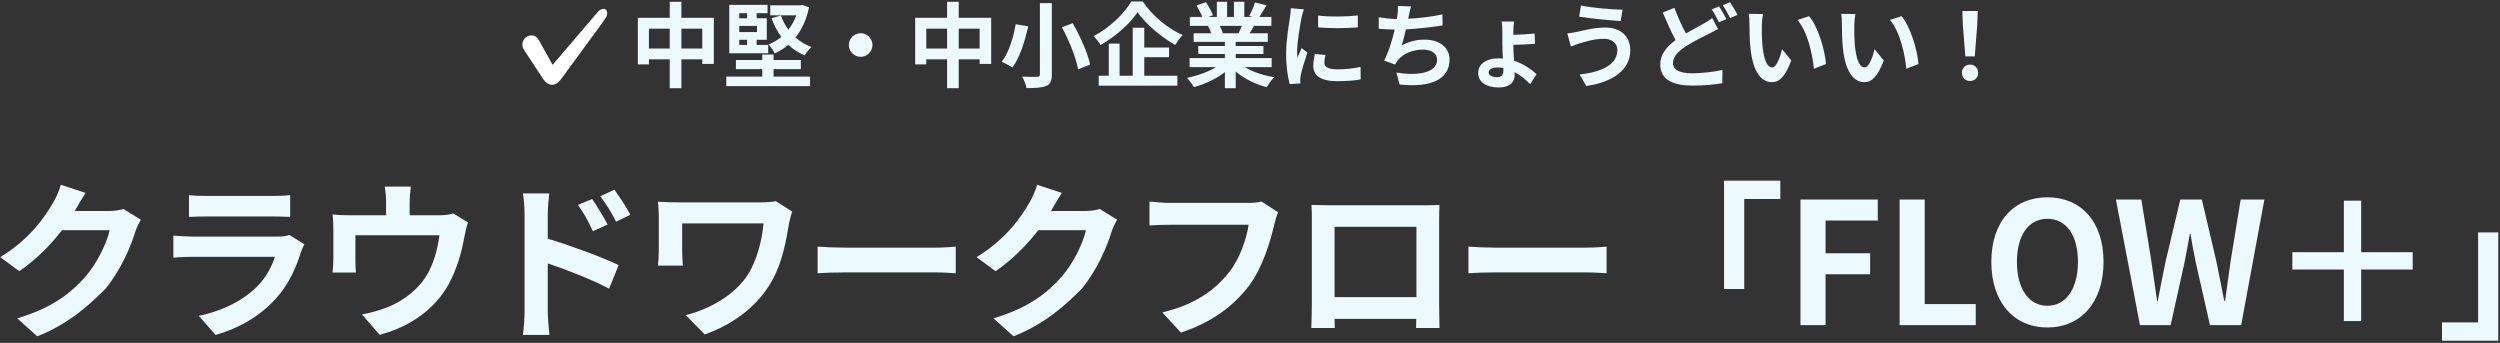
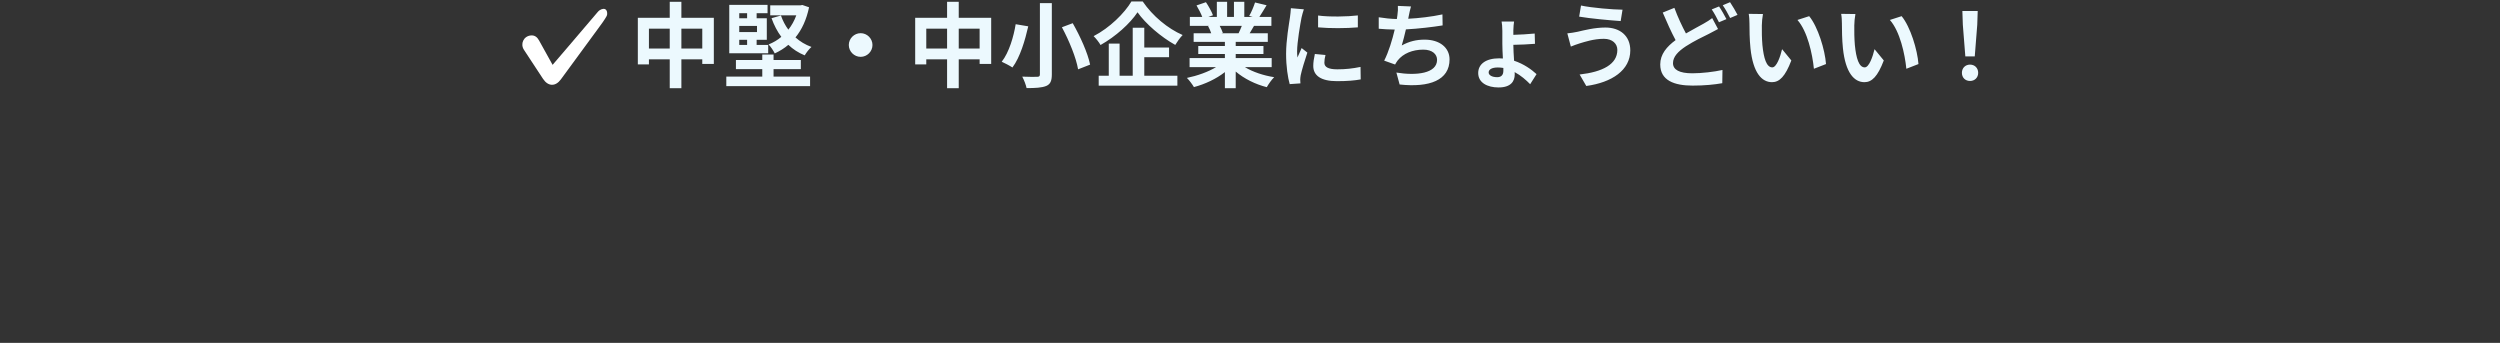
<svg xmlns="http://www.w3.org/2000/svg" width="649px" height="89px">
  <rect width="100%" height="100%" fill="#333333" stroke="none" />
-   <path fill-rule="evenodd" fill="rgb(236, 249, 254)" d="M633.943,88.449 L633.943,83.696 L643.316,83.696 L643.316,60.329 L648.553,60.329 L648.553,88.449 L633.943,88.449 ZM612.958,83.344 L608.469,83.344 L608.469,69.966 L595.091,69.966 L595.091,65.477 L608.469,65.477 L608.469,52.099 L612.958,52.099 L612.958,65.477 L626.336,65.477 L626.336,69.966 L612.958,69.966 L612.958,83.344 ZM573.710,84.400 L570.058,68.294 C569.530,65.741 569.046,63.233 568.650,60.725 L568.474,60.725 C568.033,63.233 567.593,65.741 567.065,68.294 L563.501,84.400 L555.536,84.400 L549.287,51.791 L555.888,51.791 L558.484,67.722 C558.968,71.154 559.496,74.587 559.980,78.107 L560.156,78.107 C560.816,74.587 561.521,71.110 562.225,67.722 L566.009,51.791 L571.598,51.791 L575.339,67.722 C576.043,71.066 576.703,74.587 577.407,78.107 L577.627,78.107 C578.111,74.587 578.595,71.110 579.079,67.722 L581.675,51.791 L587.836,51.791 L581.807,84.400 L573.710,84.400 ZM531.514,85.016 C522.888,85.016 516.947,78.547 516.947,67.986 C516.947,57.380 522.888,51.219 531.514,51.219 C540.139,51.219 546.080,57.424 546.080,67.986 C546.080,78.547 540.139,85.016 531.514,85.016 ZM531.514,56.808 C526.673,56.808 523.592,60.989 523.592,67.986 C523.592,74.939 526.673,79.383 531.514,79.383 C536.354,79.383 539.435,74.939 539.435,67.986 C539.435,60.989 536.354,56.808 531.514,56.808 ZM493.144,51.791 L499.657,51.791 L499.657,78.943 L512.903,78.943 L512.903,84.400 L493.144,84.400 L493.144,51.791 ZM473.918,65.741 L485.491,65.741 L485.491,71.198 L473.918,71.198 L473.918,84.400 L467.405,84.400 L467.405,51.791 L487.471,51.791 L487.471,57.248 L473.918,57.248 L473.918,65.741 ZM452.801,75.027 L447.564,75.027 L447.564,46.907 L462.174,46.907 L462.174,51.659 L452.801,51.659 L452.801,75.027 ZM388.294,70.714 C385.785,70.714 382.837,70.802 381.209,70.934 L381.209,64.025 C382.793,64.157 386.005,64.289 388.294,64.289 L411.925,64.289 C413.993,64.289 415.930,64.113 417.074,64.025 L417.074,70.934 C416.018,70.890 413.773,70.714 411.925,70.714 L388.294,70.714 ZM373.690,85.148 L367.617,85.148 C367.617,85.060 367.661,84.048 367.661,82.772 L346.450,82.772 C346.494,84.004 346.494,85.016 346.494,85.148 L340.421,85.148 C340.421,84.928 340.553,81.100 340.553,78.987 L340.553,57.468 C340.553,56.236 340.553,54.432 340.465,53.200 C342.269,53.244 343.941,53.288 345.129,53.288 L369.333,53.288 C370.433,53.288 372.105,53.288 373.690,53.200 C373.602,54.520 373.602,56.148 373.602,57.468 L373.602,79.031 C373.602,80.748 373.690,84.972 373.690,85.148 ZM367.705,58.876 L346.450,58.876 L346.450,77.139 L367.705,77.139 L367.705,58.876 ZM324.233,74.191 C320.228,79.471 314.375,83.828 306.542,86.336 L301.745,81.100 C310.459,79.031 315.431,75.203 318.996,70.758 C321.900,67.106 323.572,62.089 324.145,58.348 L303.638,58.348 C301.657,58.348 299.545,58.436 298.401,58.524 L298.401,52.320 C299.721,52.452 302.229,52.672 303.682,52.672 L324.013,52.672 C324.893,52.672 326.301,52.628 327.489,52.320 L331.802,55.092 C331.406,55.972 331.054,57.248 330.834,58.172 C329.821,62.485 327.885,69.306 324.233,74.191 ZM280.892,74.895 C276.712,79.1 271.387,84.048 263.114,87.305 L257.921,82.640 C266.942,79.956 271.827,76.127 275.656,71.770 C278.648,68.338 281.200,63.057 281.905,59.757 L269.539,59.757 C266.590,63.585 262.762,67.458 258.449,70.406 L253.520,66.754 C261.222,62.045 265.050,56.368 267.250,52.584 C267.911,51.483 268.835,49.459 269.231,47.963 L275.656,50.075 C274.643,51.615 273.499,53.596 272.971,54.564 C272.927,54.652 272.883,54.696 272.839,54.784 L281.685,54.784 C283.049,54.784 284.501,54.564 285.513,54.256 L290.002,57.028 C289.518,57.864 288.902,59.096 288.549,60.197 C287.361,64.113 284.853,69.966 280.892,74.895 ZM219.334,70.714 C216.825,70.714 213.877,70.802 212.249,70.934 L212.249,64.025 C213.833,64.157 217.045,64.289 219.334,64.289 L242.965,64.289 C245.033,64.289 246.970,64.113 248.114,64.025 L248.114,70.934 C247.058,70.890 244.813,70.714 242.965,70.714 L219.334,70.714 ZM199.625,74.191 C195.972,79.956 189.987,84.356 182.946,86.820 L178.018,81.804 C183.959,80.352 190.736,76.699 194.212,71.198 C196.412,67.634 197.777,62.749 198.217,57.996 L177.094,57.996 L177.094,65.345 C177.094,66.005 177.138,67.590 177.270,68.954 L170.801,68.954 C170.933,67.590 171.021,66.534 171.021,65.345 L171.021,56.060 C171.021,54.872 170.933,53.508 170.801,52.364 C172.209,52.452 174.145,52.540 176.213,52.540 L197.249,52.540 C198.745,52.540 200.241,52.452 201.429,52.232 L205.654,54.916 C205.390,55.576 204.994,57.248 204.862,57.864 C204.070,62.485 203.057,68.866 199.625,74.191 ZM155.845,50.955 L159.497,49.239 C160.773,50.999 162.622,53.772 163.634,55.752 L159.937,57.556 C158.529,54.784 157.473,53.156 155.845,50.955 ZM153.908,60.021 C152.632,57.248 151.664,55.488 150.036,53.200 L153.732,51.659 C154.965,53.508 156.725,56.324 157.737,58.304 L153.908,60.021 ZM142.203,61.957 C148.056,63.717 156.549,66.842 160.597,68.822 L158.133,74.939 C153.556,72.518 146.955,69.966 142.203,68.382 L142.203,80.836 C142.203,82.068 142.423,85.148 142.643,86.953 L135.734,86.953 C135.998,85.236 136.174,82.552 136.174,80.836 L136.174,55.532 C136.174,53.948 136.042,51.791 135.734,50.207 L142.599,50.207 C142.423,51.747 142.203,53.684 142.203,55.532 L142.203,61.957 ZM116.509,73.707 C112.989,80.220 106.388,84.884 98.554,86.909 L93.978,81.628 C95.958,81.276 98.378,80.616 100.183,79.911 C103.835,78.547 107.708,75.951 110.172,72.386 C112.416,69.174 113.561,64.993 114.089,61.077 L92.262,61.077 L92.262,67.502 C92.262,68.514 92.306,69.878 92.394,70.758 L86.321,70.758 C86.453,69.658 86.541,68.250 86.541,67.062 L86.541,59.449 C86.541,58.480 86.497,56.720 86.321,55.664 C87.817,55.840 89.137,55.884 90.809,55.884 L100.227,55.884 L100.227,52.496 C100.227,51.263 100.183,50.339 99.875,48.447 L106.652,48.447 C106.432,50.339 106.344,51.263 106.344,52.496 L106.344,55.884 L114.001,55.884 C115.849,55.884 116.905,55.664 117.653,55.400 L121.482,57.732 C121.130,58.700 120.778,60.373 120.602,61.253 C119.854,65.477 118.665,69.702 116.509,73.707 ZM71.673,77.447 C67.228,82.376 61.595,85.368 55.962,86.953 L51.606,81.980 C58.207,80.616 63.488,77.711 66.832,74.279 C69.208,71.858 70.573,69.130 71.365,66.666 L50.110,66.666 C49.053,66.666 46.853,66.710 45.005,66.886 L45.005,61.165 C46.853,61.297 48.745,61.429 50.110,61.429 L71.893,61.429 C73.301,61.429 74.489,61.253 75.105,60.989 L79.022,63.409 C78.714,63.981 78.362,64.773 78.186,65.257 C76.865,69.526 74.973,73.795 71.673,77.447 ZM53.630,56.192 C52.222,56.192 50.330,56.236 49.053,56.324 L49.053,50.647 C50.286,50.823 52.134,50.867 53.630,50.867 L70.573,50.867 C71.937,50.867 74.093,50.823 75.325,50.647 L75.325,56.324 C74.137,56.236 72.069,56.192 70.485,56.192 L53.630,56.192 ZM27.452,74.895 C23.272,79.1 17.947,84.048 9.674,87.305 L4.481,82.640 C13.502,79.956 18.387,76.127 22.216,71.770 C25.208,68.338 27.760,63.057 28.465,59.757 L16.099,59.757 C13.150,63.585 9.322,67.458 5.009,70.406 L0.080,66.754 C7.782,62.045 11.610,56.368 13.810,52.584 C14.471,51.483 15.395,49.459 15.791,47.963 L22.216,50.075 C21.203,51.615 20.059,53.596 19.531,54.564 C19.487,54.652 19.443,54.696 19.399,54.784 L28.245,54.784 C29.609,54.784 31.061,54.564 32.073,54.256 L36.562,57.028 C36.078,57.864 35.462,59.096 35.109,60.197 C33.921,64.113 31.413,69.966 27.452,74.895 Z" />
  <path fill-rule="evenodd" fill="rgb(255, 255, 255)" d="M157.497,4.153 C156.872,5.278 156.082,6.311 155.320,7.353 C152.086,11.780 148.838,16.197 145.595,20.618 C144.196,22.525 142.289,22.469 140.973,20.475 C139.315,17.962 137.649,15.455 136.013,12.928 C135.001,11.368 135.935,9.402 137.766,9.205 C138.778,9.096 139.450,9.612 139.928,10.482 C141.063,12.551 142.216,14.611 143.453,16.838 C144.926,15.119 146.297,13.526 147.661,11.926 C150.158,8.998 152.650,6.066 155.149,3.139 C155.311,2.949 155.493,2.759 155.703,2.632 C156.261,2.289 156.967,2.093 157.387,2.616 C157.658,2.953 157.713,3.763 157.497,4.153 Z" />
  <path fill-rule="evenodd" fill="rgb(236, 249, 254)" d="M512.647,14.637 L510.199,14.637 L509.551,6.428 L509.431,2.851 L513.415,2.851 L513.295,6.428 L512.647,14.637 ZM511.423,16.773 C512.623,16.773 513.535,17.637 513.535,18.909 C513.535,20.157 512.623,21.021 511.423,21.021 C510.199,21.021 509.311,20.157 509.311,18.909 C509.311,17.637 510.223,16.773 511.423,16.773 ZM490.615,5.180 L493.663,4.196 C495.944,6.956 497.768,12.957 498.032,16.629 L494.888,17.853 C494.504,13.989 493.231,8.156 490.615,5.180 ZM484.014,21.333 C481.374,21.333 479.094,18.957 478.422,12.524 C478.182,10.316 478.158,7.508 478.158,6.044 C478.158,5.372 478.110,4.340 477.966,3.596 L481.662,3.644 C481.494,4.508 481.374,5.900 481.374,6.572 C481.350,8.132 481.374,9.932 481.518,11.660 C481.854,15.117 482.574,17.493 484.086,17.493 C485.215,17.493 486.175,14.685 486.631,12.765 L489.031,15.693 C487.447,19.869 485.935,21.333 484.014,21.333 ZM466.615,5.180 L469.663,4.196 C471.944,6.956 473.768,12.957 474.032,16.629 L470.888,17.853 C470.504,13.989 469.231,8.156 466.615,5.180 ZM460.014,21.333 C457.374,21.333 455.094,18.957 454.422,12.524 C454.182,10.316 454.158,7.508 454.158,6.044 C454.158,5.372 454.110,4.340 453.966,3.596 L457.662,3.644 C457.494,4.508 457.374,5.900 457.374,6.572 C457.350,8.132 457.374,9.932 457.518,11.660 C457.854,15.117 458.574,17.493 460.086,17.493 C461.215,17.493 462.175,14.685 462.631,12.765 L465.031,15.693 C463.447,19.869 461.935,21.333 460.014,21.333 ZM447.224,1.363 L449.120,0.571 C449.744,1.483 450.632,3.019 451.064,3.860 L449.144,4.676 C448.640,3.668 447.872,2.275 447.224,1.363 ZM446.240,5.780 C445.759,4.796 445.015,3.380 444.367,2.443 L446.264,1.675 C446.864,2.539 447.728,4.076 448.184,4.964 L446.240,5.780 ZM445.999,7.532 C445.231,7.964 444.463,8.372 443.599,8.804 C442.087,9.548 439.855,10.604 437.647,12.020 C435.654,13.341 434.310,14.709 434.310,16.389 C434.310,18.117 435.990,19.029 439.327,19.029 C441.775,19.029 445.015,18.645 447.152,18.165 L447.104,21.597 C445.063,21.957 442.519,22.222 439.399,22.222 C434.622,22.222 430.998,20.877 430.998,16.725 C430.998,14.085 432.678,12.116 434.982,10.412 C433.878,8.372 432.726,5.780 431.646,3.260 L434.670,2.035 C435.582,4.532 436.686,6.836 437.671,8.684 C439.423,7.652 441.127,6.788 442.255,6.140 C443.143,5.636 443.839,5.204 444.487,4.700 L445.999,7.532 ZM410.070,19.341 C416.023,18.669 419.863,16.701 419.863,12.957 C419.863,11.372 418.615,10.076 416.359,10.076 C413.719,10.076 411.342,10.892 410.118,11.252 C409.422,11.444 408.486,11.828 407.790,12.092 L406.878,8.660 C407.694,8.588 408.726,8.420 409.518,8.252 C411.270,7.844 413.959,7.148 416.767,7.148 C420.559,7.148 423.224,9.308 423.224,13.077 C423.224,18.213 418.471,21.405 411.798,22.318 L410.070,19.341 ZM409.950,4.316 L410.430,1.435 C413.215,2.035 418.663,2.491 421.207,2.515 L420.727,5.468 C417.919,5.276 412.710,4.796 409.950,4.316 ZM398.888,19.245 L397.231,21.861 C396.199,20.805 394.831,19.581 393.199,18.717 C393.223,18.957 393.223,19.149 393.223,19.317 C393.223,21.093 392.239,22.702 389.023,22.702 C386.118,22.702 383.742,21.477 383.742,18.957 C383.742,16.653 385.710,15.141 389.191,15.141 C389.527,15.141 389.839,15.165 390.151,15.189 C390.079,13.845 390.007,12.428 390.007,11.348 L390.007,7.964 C390.007,7.028 389.911,6.020 389.815,5.588 L393.055,5.588 C392.983,6.044 392.863,7.076 392.863,7.916 L392.863,9.044 C394.447,8.996 396.799,8.876 398.408,8.708 L398.480,11.372 C396.871,11.516 394.471,11.612 392.863,11.636 C392.863,12.669 392.959,14.277 393.055,15.765 C395.551,16.581 397.591,18.045 398.888,19.245 ZM390.271,17.637 C389.791,17.565 389.311,17.517 388.830,17.517 C387.294,17.517 386.454,18.021 386.454,18.813 C386.454,19.509 387.318,20.037 388.662,20.037 C389.743,20.037 390.271,19.461 390.271,18.357 C390.271,18.141 390.271,17.901 390.271,17.637 ZM369.847,10.292 C373.735,10.292 376.304,12.356 376.304,15.429 C376.304,20.829 371.095,22.774 363.342,21.933 L362.502,18.837 C367.759,19.701 373.063,19.053 373.063,15.525 C373.063,14.085 371.839,12.885 369.487,12.885 C366.727,12.885 364.278,13.869 362.838,15.693 C362.574,16.029 362.406,16.341 362.166,16.749 L359.334,15.741 C360.486,13.509 361.446,10.316 362.070,7.676 C360.558,7.652 359.142,7.580 357.918,7.460 L357.918,4.484 C359.358,4.724 361.158,4.916 362.622,4.940 C362.670,4.580 362.718,4.244 362.766,3.956 C362.910,2.923 362.934,2.323 362.886,1.531 L366.295,1.675 C366.031,2.515 365.887,3.332 365.719,4.124 C365.671,4.340 365.623,4.604 365.575,4.868 C368.311,4.724 371.551,4.364 374.456,3.740 L374.504,6.596 C372.007,7.004 368.191,7.460 364.975,7.628 C364.638,9.092 364.254,10.628 363.894,11.804 C365.839,10.724 367.711,10.292 369.847,10.292 ZM347.047,21.069 C342.919,21.069 340.926,19.605 340.926,17.133 C340.926,16.197 341.071,15.237 341.335,14.013 L344.095,14.277 C343.903,15.069 343.807,15.645 343.807,16.293 C343.807,17.349 344.719,17.997 347.167,17.997 C349.303,17.997 351.080,17.805 353.192,17.373 L353.240,20.613 C351.680,20.901 349.759,21.069 347.047,21.069 ZM342.175,7.100 L342.175,4.028 C345.127,4.436 349.903,4.316 352.496,4.004 L352.496,7.100 C349.543,7.364 345.199,7.388 342.175,7.100 ZM337.902,12.476 L339.390,13.653 C338.718,15.645 337.926,18.261 337.662,19.533 C337.590,19.893 337.542,20.421 337.542,20.661 C337.542,20.925 337.566,21.309 337.590,21.645 L334.806,21.837 C334.326,20.181 333.870,17.253 333.870,13.989 C333.870,10.388 334.614,6.332 334.878,4.484 C334.950,3.812 335.094,2.899 335.118,2.131 L338.478,2.419 C338.286,2.923 337.974,4.124 337.878,4.556 C337.566,6.164 336.726,10.964 336.726,13.365 C336.726,13.821 336.750,14.445 336.822,14.925 C337.182,14.109 337.566,13.269 337.902,12.476 ZM328.856,22.630 C325.903,21.885 322.999,20.445 320.791,18.573 L320.791,22.894 L317.983,22.894 L317.983,18.717 C315.750,20.469 312.798,21.861 309.942,22.606 C309.534,21.909 308.718,20.805 308.118,20.229 C310.806,19.677 313.638,18.669 315.702,17.421 L308.814,17.421 L308.814,15.069 L317.983,15.069 L317.983,14.013 L311.070,14.013 L311.070,11.948 L317.983,11.948 L317.983,10.868 L309.870,10.868 L309.870,8.636 L314.430,8.636 C314.238,8.036 313.926,7.316 313.614,6.764 L313.902,6.716 L308.886,6.716 L308.886,4.388 L312.102,4.388 C311.766,3.476 311.142,2.323 310.614,1.411 L313.062,0.571 C313.758,1.603 314.550,3.019 314.886,3.956 L313.710,4.388 L315.894,4.388 L315.894,0.475 L318.559,0.475 L318.559,4.388 L320.335,4.388 L320.335,0.475 L323.023,0.475 L323.023,4.388 L325.159,4.388 L324.295,4.124 C324.871,3.139 325.471,1.699 325.807,0.643 L328.808,1.363 C328.136,2.467 327.488,3.548 326.936,4.388 L330.056,4.388 L330.056,6.716 L325.543,6.716 C325.159,7.412 324.775,8.060 324.415,8.636 L329.120,8.636 L329.120,10.868 L320.791,10.868 L320.791,11.948 L327.992,11.948 L327.992,14.013 L320.791,14.013 L320.791,15.069 L330.128,15.069 L330.128,17.421 L323.167,17.421 C325.207,18.669 327.992,19.605 330.776,20.037 C330.128,20.661 329.288,21.861 328.856,22.630 ZM321.535,8.636 C321.823,8.060 322.111,7.364 322.375,6.716 L316.638,6.716 C316.974,7.340 317.287,8.060 317.455,8.564 L317.047,8.636 L321.535,8.636 ZM295.303,3.187 C293.359,6.116 289.662,9.452 285.702,11.684 C285.342,11.036 284.526,9.980 283.902,9.380 C288.054,7.244 291.918,3.428 293.719,0.379 L296.647,0.379 C299.239,4.172 303.176,7.436 307.016,9.092 C306.296,9.836 305.648,10.772 305.096,11.660 C301.375,9.596 297.367,6.140 295.303,3.187 ZM275.671,7.076 L278.479,6.020 C280.424,9.428 282.392,13.773 282.992,16.773 L279.872,17.997 C279.392,15.093 277.567,10.580 275.671,7.076 ZM266.502,22.870 C266.334,22.029 265.806,20.685 265.374,19.893 C266.934,19.965 268.710,19.965 269.239,19.941 C269.767,19.941 269.959,19.773 269.959,19.317 L269.959,0.811 L273.055,0.811 L273.055,19.317 C273.055,21.069 272.647,21.861 271.591,22.318 C270.463,22.774 268.830,22.870 266.502,22.870 ZM260.046,16.029 C261.966,13.605 263.166,9.404 263.670,6.284 L266.934,6.836 C266.118,10.412 264.822,14.877 262.830,17.517 C262.110,17.037 260.790,16.365 260.046,16.029 ZM254.311,15.405 L248.887,15.405 L248.887,22.894 L245.863,22.894 L245.863,15.405 L240.462,15.405 L240.462,16.725 L237.582,16.725 L237.582,4.628 L245.863,4.628 L245.863,0.475 L248.887,0.475 L248.887,4.628 L257.312,4.628 L257.312,16.605 L254.311,16.605 L254.311,15.405 ZM245.863,7.436 L240.462,7.436 L240.462,12.596 L245.863,12.596 L245.863,7.436 ZM254.311,7.436 L248.887,7.436 L248.887,12.596 L254.311,12.596 L254.311,7.436 ZM223.423,14.757 C221.743,14.757 220.350,13.365 220.350,11.684 C220.350,10.004 221.743,8.612 223.423,8.612 C225.103,8.612 226.495,10.004 226.495,11.684 C226.495,13.365 225.103,14.757 223.423,14.757 ZM208.904,14.373 C207.272,13.701 205.855,12.789 204.655,11.636 C203.599,12.548 202.399,13.269 201.127,13.869 C200.791,13.173 200.071,12.092 199.519,11.540 C200.719,11.060 201.847,10.412 202.831,9.572 C201.775,8.156 200.935,6.524 200.287,4.724 L202.735,4.028 C203.191,5.348 203.839,6.596 204.655,7.700 C205.519,6.620 206.215,5.372 206.719,3.980 L199.951,3.980 L199.951,1.387 L207.800,1.387 L208.280,1.291 L210.032,1.891 C209.360,5.108 208.160,7.700 206.503,9.716 C207.680,10.772 209.072,11.612 210.656,12.188 C210.080,12.669 209.288,13.701 208.904,14.373 ZM189.318,1.267 L199.255,1.267 L199.255,3.428 L196.422,3.428 L196.422,4.748 L199.063,4.748 L199.063,10.340 L196.422,10.340 L196.422,11.660 L199.423,11.660 L199.423,13.821 L189.318,13.821 L189.318,1.267 ZM191.910,11.660 L193.950,11.660 L193.950,10.340 L191.910,10.340 L191.910,11.660 ZM191.910,8.324 L196.518,8.324 L196.518,6.740 L191.910,6.740 L191.910,8.324 ZM191.910,4.748 L193.950,4.748 L193.950,3.428 L191.910,3.428 L191.910,4.748 ZM197.887,17.949 L191.046,17.949 L191.046,15.573 L197.887,15.573 L197.887,14.157 L200.815,14.157 L200.815,15.573 L207.896,15.573 L207.896,17.949 L200.815,17.949 L200.815,19.893 L210.296,19.893 L210.296,22.366 L188.550,22.366 L188.550,19.893 L197.887,19.893 L197.887,17.949 ZM182.311,15.405 L176.887,15.405 L176.887,22.894 L173.863,22.894 L173.863,15.405 L168.462,15.405 L168.462,16.725 L165.582,16.725 L165.582,4.628 L173.863,4.628 L173.863,0.475 L176.887,0.475 L176.887,4.628 L185.312,4.628 L185.312,16.605 L182.311,16.605 L182.311,15.405 ZM173.863,7.436 L168.462,7.436 L168.462,12.596 L173.863,12.596 L173.863,7.436 ZM182.311,7.436 L176.887,7.436 L176.887,12.596 L182.311,12.596 L182.311,7.436 ZM287.838,11.324 L290.646,11.324 L290.646,19.653 L294.055,19.653 L294.055,7.196 L297.055,7.196 L297.055,12.332 L303.488,12.332 L303.488,14.853 L297.055,14.853 L297.055,19.653 L305.648,19.653 L305.648,22.246 L285.222,22.246 L285.222,19.653 L287.838,19.653 L287.838,11.324 Z" />
</svg>